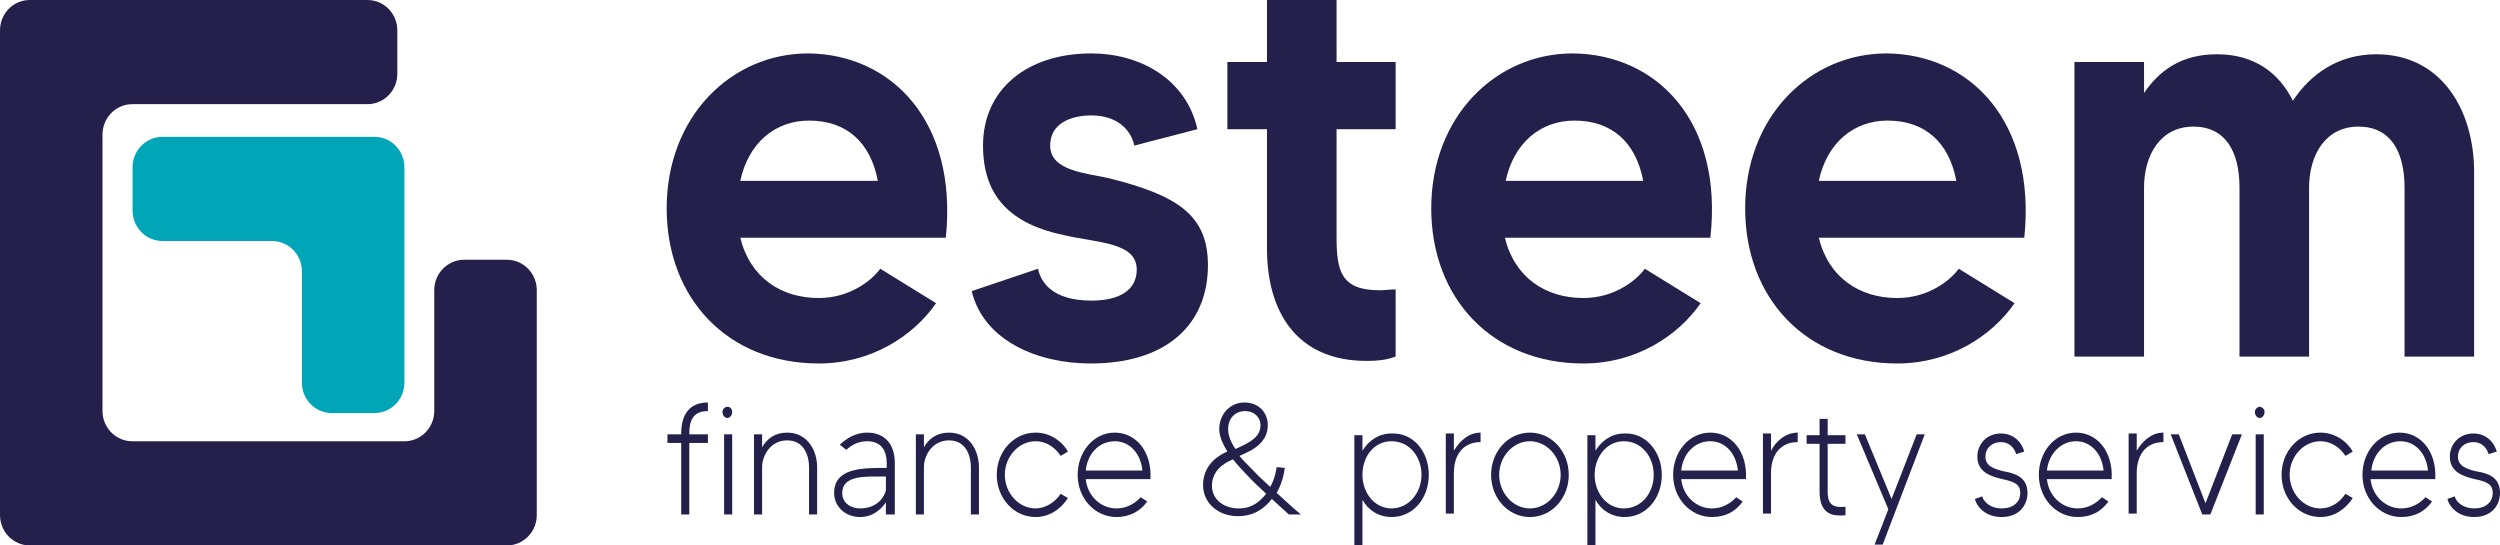
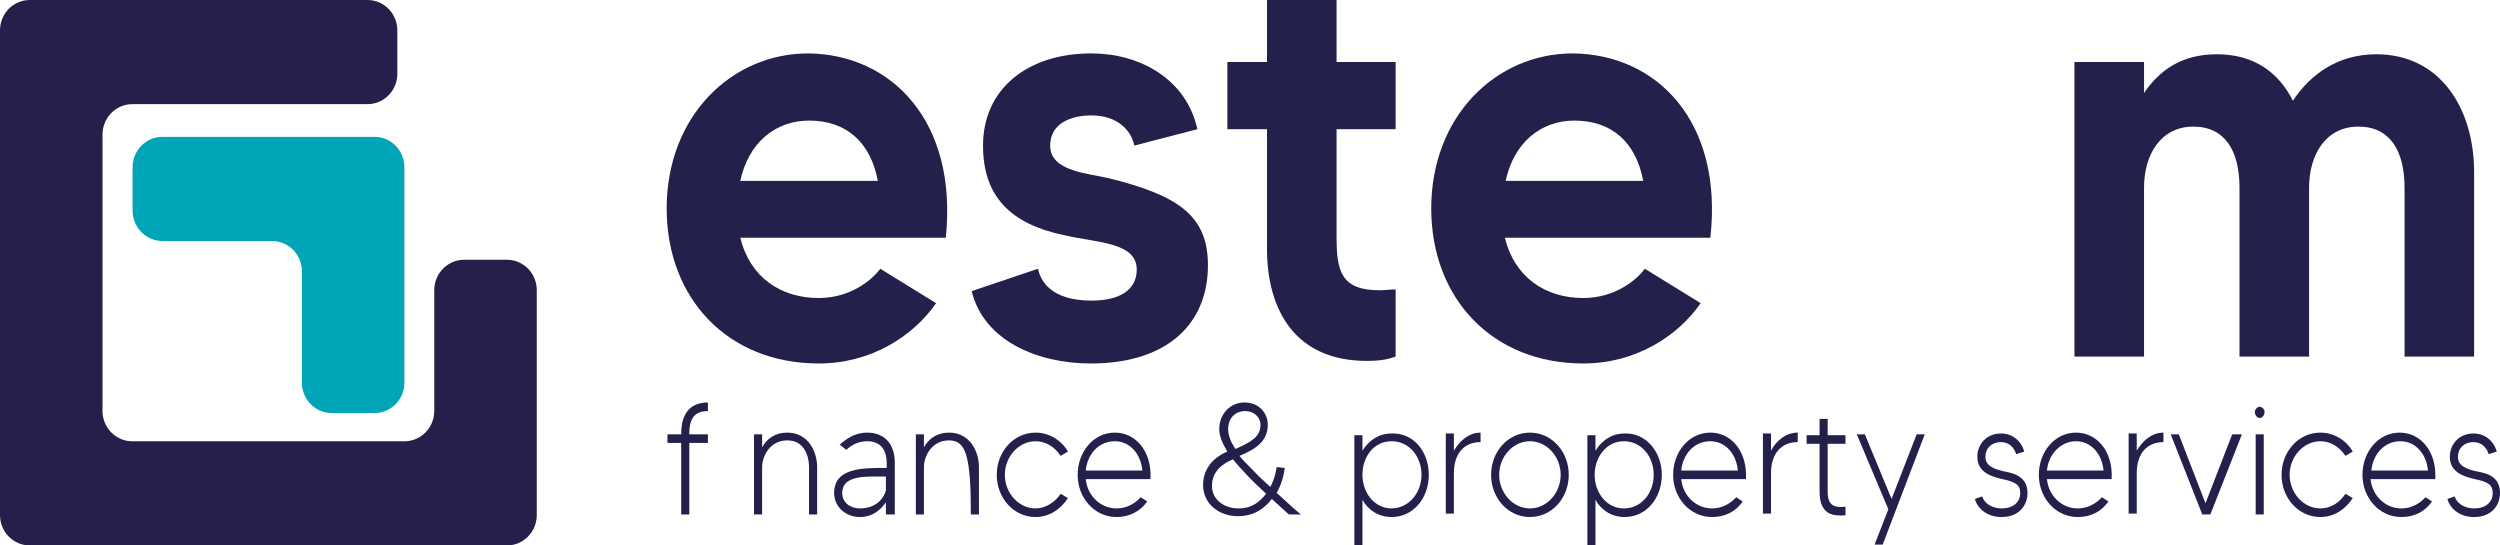
<svg xmlns="http://www.w3.org/2000/svg" width="495" height="108" viewBox="0 0 495 108" fill="none">
  <path d="M5.916 0H72.757C76.043 0 78.672 2.714 78.672 6.012V14.611C78.672 17.951 76.002 20.623 72.757 20.623H26.21C22.924 20.623 20.295 23.337 20.295 26.635V81.365C20.295 84.705 22.965 87.377 26.21 87.377H80.069C83.356 87.377 85.985 84.663 85.985 81.365V57.444C85.985 54.104 88.655 51.432 91.901 51.432H100.364C103.65 51.432 106.28 54.146 106.28 57.444V101.988C106.28 105.328 103.609 108 100.364 108H5.916C2.629 108 0 105.286 0 101.988V6.012C0 2.672 2.629 0 5.916 0Z" fill="#241F4B" />
  <path d="M74.153 81.783H65.691C62.404 81.783 59.775 79.069 59.775 75.771V53.728C59.775 50.389 57.104 47.717 53.859 47.717H32.167C28.881 47.717 26.252 45.003 26.252 41.705V33.105C26.252 29.766 28.922 27.094 32.167 27.094H74.153C77.44 27.094 80.069 29.807 80.069 33.105V75.813C80.069 79.111 77.399 81.783 74.153 81.783Z" fill="#00A6B7" />
  <path d="M187.268 47.07H146.578C148.5 54.914 154.588 59.008 162.117 59.008C168.365 59.008 172.69 55.426 174.292 53.209L185.345 60.031C180.86 66.511 172.53 71.969 162.117 71.969C144.015 71.969 132 59.008 132 41.271C132 23.023 144.816 10.574 160.034 10.574C176.534 10.744 189.671 24.047 187.268 47.07ZM173.811 35.814C172.369 28.14 167.564 23.876 160.194 23.876C153.466 23.876 148.18 28.31 146.578 35.814H173.811Z" fill="#23214B" />
  <path d="M239.171 52.527C239.171 63.953 231.321 71.969 215.943 71.969C205.53 71.969 194.797 67.535 192.394 57.643L205.53 53.209C206.01 55.597 208.093 59.519 216.103 59.519C221.87 59.519 225.074 57.302 225.074 53.38C225.074 47.922 217.224 48.093 210.656 46.558C200.083 44.341 194.637 38.884 194.637 28.822C194.637 17.736 203.287 10.574 216.103 10.574C225.554 10.574 234.846 15.519 237.088 25.581L224.593 28.822C223.952 25.752 221.229 22.853 216.103 22.853C212.098 22.853 207.933 24.388 207.933 28.822C207.933 33.938 215.302 34.279 219.627 35.302C233.244 38.713 239.171 42.636 239.171 52.527Z" fill="#23214B" />
  <path d="M264.642 25.581V46.899C264.642 53.55 265.443 57.472 273.133 57.472C274.094 57.472 275.375 57.302 276.337 57.302V70.604C274.895 71.116 273.453 71.457 270.57 71.457C256.472 71.457 250.865 61.395 250.865 49.286V25.581H243.016V12.279H250.865V0H264.642V12.279H276.337V25.581H264.642Z" fill="#23214B" />
  <path d="M338.653 47.07H297.963C299.885 54.914 305.973 59.008 313.502 59.008C319.75 59.008 324.075 55.426 325.677 53.209L336.731 60.031C332.245 66.511 323.915 71.969 313.502 71.969C295.4 71.969 283.385 59.008 283.385 41.271C283.385 23.023 296.201 10.574 311.42 10.574C328.08 10.744 341.216 24.047 338.653 47.07ZM325.357 35.814C323.915 28.14 319.109 23.876 311.74 23.876C305.012 23.876 299.725 28.31 298.123 35.814H325.357Z" fill="#23214B" />
-   <path d="M400.809 47.07H360.119C362.041 54.914 368.129 59.008 375.658 59.008C381.906 59.008 386.231 55.426 387.833 53.209L398.886 60.031C394.401 66.511 386.071 71.969 375.658 71.969C357.556 71.969 345.541 59.008 345.541 41.271C345.541 23.023 358.357 10.574 373.575 10.574C390.076 10.744 403.212 24.047 400.809 47.07ZM387.352 35.814C385.91 28.14 381.105 23.876 373.736 23.876C367.007 23.876 361.721 28.31 360.119 35.814H387.352Z" fill="#23214B" />
  <path d="M489.878 34.108V70.604H476.101V37.178C476.101 29.845 473.217 25.069 466.97 25.069C460.562 25.069 457.198 30.527 457.198 37.178V70.604H443.421V37.178C443.421 29.845 440.537 25.069 434.29 25.069C427.882 25.069 424.518 30.527 424.518 37.178V70.604H410.741V12.279H424.518V18.418C427.401 14.155 431.726 10.744 438.935 10.744C446.464 10.744 451.27 14.496 453.994 19.953C457.358 14.837 462.804 10.744 470.494 10.744C483.31 10.744 489.878 21.659 489.878 34.108Z" fill="#23214B" />
  <path d="M136.482 85.83V86H140.166V87.706H136.482V101.861H134.88V87.706H132.156V86H134.88V85.83C134.88 81.737 136.802 79.69 140.166 79.69V81.396C137.763 81.396 136.482 82.589 136.482 85.83Z" fill="#23214B" />
-   <path d="M143.049 81.567C143.049 81.055 143.53 80.543 144.011 80.543C144.651 80.543 144.972 81.055 144.972 81.567C144.972 82.249 144.491 82.76 144.011 82.76C143.53 82.76 143.049 82.249 143.049 81.567ZM143.37 86.001H144.972V101.861H143.37V86.001Z" fill="#23214B" />
  <path d="M161.793 92.481V101.861H160.191V92.481C160.191 90.264 159.23 87.194 155.865 87.194C152.501 87.194 150.899 90.264 150.899 92.481V101.861H149.297V86H150.899V88.558C151.86 86.853 153.462 85.659 155.865 85.659C160.03 85.659 161.793 89.411 161.793 92.481Z" fill="#23214B" />
  <path d="M177.011 101.861H175.409V99.473C174.448 100.837 172.846 102.372 170.283 102.372C167.399 102.372 165.157 100.326 165.157 97.597C165.157 92.651 170.764 92.651 175.089 92.651C175.249 92.651 175.409 92.651 175.569 92.651V91.628C175.569 89.411 174.608 87.365 171.725 87.365C169.802 87.365 168.521 88.217 167.56 89.07L166.278 88.047C167.399 87.023 169.162 85.659 171.725 85.659C175.089 85.659 177.171 87.876 177.171 91.628V101.861H177.011ZM175.409 97.085V94.357C175.249 94.357 175.089 94.357 174.929 94.357C171.565 94.357 166.759 94.016 166.759 97.597C166.759 99.644 168.521 100.667 170.283 100.667C173.647 100.667 175.089 98.45 175.409 97.085Z" fill="#23214B" />
-   <path d="M193.832 92.481V101.861H192.23V92.481C192.23 90.264 191.269 87.194 187.904 87.194C184.54 87.194 182.938 90.264 182.938 92.481V101.861H181.336V86H182.938V88.558C183.9 86.853 185.502 85.659 187.904 85.659C192.07 85.659 193.832 89.411 193.832 92.481Z" fill="#23214B" />
+   <path d="M193.832 92.481V101.861H192.23C192.23 90.264 191.269 87.194 187.904 87.194C184.54 87.194 182.938 90.264 182.938 92.481V101.861H181.336V86H182.938V88.558C183.9 86.853 185.502 85.659 187.904 85.659C192.07 85.659 193.832 89.411 193.832 92.481Z" fill="#23214B" />
  <path d="M210.012 97.768L211.453 98.62C210.012 100.837 207.769 102.372 205.046 102.372C200.72 102.372 197.356 98.62 197.356 94.016C197.356 89.411 200.72 85.659 205.046 85.659C207.769 85.659 210.172 87.194 211.453 89.411L210.012 90.264C208.89 88.558 207.128 87.365 205.046 87.365C201.681 87.365 198.958 90.434 198.958 94.016C198.958 97.597 201.681 100.667 205.046 100.667C206.968 100.667 208.89 99.473 210.012 97.768Z" fill="#23214B" />
  <path d="M227.793 94.868H214.977C215.298 98.109 217.861 100.667 221.065 100.667C222.987 100.667 224.589 99.814 225.871 98.45L227.152 99.302C225.71 101.349 223.468 102.372 221.065 102.372C216.739 102.372 213.375 98.62 213.375 94.016C213.375 89.582 216.419 85.659 220.744 85.659C224.909 85.659 228.113 89.411 227.793 94.868ZM214.977 93.163H226.191C225.871 89.752 223.628 87.365 220.744 87.365C217.54 87.365 215.298 89.923 214.977 93.163Z" fill="#23214B" />
  <path d="M257.59 101.861H255.187C254.226 101.008 253.105 99.985 251.823 98.791C250.381 100.667 248.299 102.202 245.095 102.202C241.25 102.202 238.207 99.644 238.207 96.062C238.207 93.163 239.809 90.775 243.012 89.411C242.211 88.047 241.41 86.512 241.41 84.977C241.41 81.907 243.653 79.69 246.377 79.69C249.42 79.69 251.022 81.907 251.022 84.124C251.022 87.535 248.299 89.07 245.415 90.264C246.056 91.116 247.017 91.969 247.978 92.992C249.1 94.186 250.381 95.38 251.503 96.403C252.304 95.039 252.624 93.504 252.784 92.481L254.386 92.651C254.226 94.016 253.746 95.892 252.784 97.597C254.707 99.302 256.469 101.008 257.59 101.861ZM250.702 97.768C249.42 96.574 248.139 95.38 247.017 94.186C245.896 92.992 244.935 91.969 244.134 90.946C242.051 91.799 239.969 93.334 239.969 96.233C239.969 98.791 242.211 100.667 245.255 100.667C247.979 100.667 249.42 99.302 250.702 97.768ZM243.173 84.977C243.173 86.341 243.813 87.706 244.614 88.899C247.658 87.535 249.58 86.512 249.58 84.124C249.58 82.76 248.459 81.396 246.537 81.396C244.614 81.396 243.173 82.76 243.173 84.977Z" fill="#23214B" />
  <path d="M282.901 94.016C282.901 98.62 279.857 102.372 275.532 102.372C272.969 102.372 270.886 101.008 269.765 98.961V108H268.163V86.171H269.765V89.24C271.047 87.194 272.969 85.83 275.532 85.83C279.857 85.659 282.901 89.411 282.901 94.016ZM281.459 94.016C281.459 90.434 279.056 87.364 275.532 87.364C272.008 87.364 269.765 90.434 269.765 94.016C269.765 97.597 272.168 100.667 275.532 100.667C278.896 100.667 281.459 97.597 281.459 94.016Z" fill="#23214B" />
  <path d="M293.154 85.659V87.535C289.95 87.535 287.867 89.752 287.867 93.675V101.69H286.265V85.83H287.867V89.241C288.988 87.365 290.751 85.659 293.154 85.659Z" fill="#23214B" />
  <path d="M310.614 94.016C310.614 98.62 307.25 102.372 302.925 102.372C298.6 102.372 295.236 98.62 295.236 94.016C295.236 89.411 298.6 85.659 302.925 85.659C307.25 85.659 310.614 89.411 310.614 94.016ZM309.012 94.016C309.012 90.434 306.289 87.365 302.925 87.365C299.561 87.365 296.838 90.434 296.838 94.016C296.838 97.597 299.561 100.667 302.925 100.667C306.289 100.667 309.012 97.597 309.012 94.016Z" fill="#23214B" />
  <path d="M329.038 94.016C329.038 98.62 325.994 102.372 321.669 102.372C319.105 102.372 317.023 101.008 315.902 98.961V108H314.3V86.171H315.902V89.24C317.183 87.194 319.105 85.83 321.669 85.83C325.834 85.659 329.038 89.411 329.038 94.016ZM327.436 94.016C327.436 90.434 325.033 87.364 321.508 87.364C318.144 87.364 315.741 90.434 315.741 94.016C315.741 97.597 318.144 100.667 321.508 100.667C325.033 100.667 327.436 97.597 327.436 94.016Z" fill="#23214B" />
  <path d="M345.697 94.868H332.882C333.202 98.109 335.765 100.667 338.969 100.667C340.892 100.667 342.494 99.814 343.775 98.45L345.057 99.302C343.615 101.349 341.532 102.372 338.969 102.372C334.644 102.372 331.28 98.62 331.28 94.016C331.28 89.582 334.324 85.659 338.649 85.659C342.814 85.659 346.018 89.411 345.697 94.868ZM332.882 93.163H344.095C343.775 89.752 341.532 87.365 338.649 87.365C335.445 87.365 333.202 89.923 332.882 93.163Z" fill="#23214B" />
  <path d="M355.95 85.659V87.535C352.746 87.535 350.663 89.752 350.663 93.675V101.69H349.061V85.83H350.663V89.241C351.624 87.365 353.547 85.659 355.95 85.659Z" fill="#23214B" />
  <path d="M365.402 100.326V102.031C362.999 102.202 360.276 102.031 360.276 97.256V87.876H357.712V86.171H360.276V82.931H361.878V86.171H365.402V87.876H361.878V97.256C361.878 99.473 362.518 100.667 365.402 100.326Z" fill="#23214B" />
  <path d="M381.101 86.001L372.771 107.83H371.169L373.892 100.838L367.645 86.001H369.246L374.533 98.791L379.499 86.001H381.101Z" fill="#23214B" />
  <path d="M401.446 97.597C401.446 99.985 399.844 102.372 396.32 102.372C393.436 102.372 391.514 100.667 391.033 98.791L392.475 98.279C392.795 99.473 394.237 100.667 396.32 100.667C398.562 100.667 400.004 99.473 400.004 97.597C400.004 95.892 398.883 95.38 396.48 94.868C394.237 94.357 391.514 93.504 391.514 90.434C391.514 87.876 393.436 85.83 396.159 85.83C398.402 85.83 400.164 87.194 400.805 89.411L399.203 89.923C398.723 88.388 397.601 87.535 396.159 87.535C394.397 87.535 393.116 88.729 393.116 90.434C393.116 92.14 394.558 92.822 396.8 93.334C398.723 93.675 401.446 94.357 401.446 97.597Z" fill="#23214B" />
  <path d="M418.106 94.868H405.291C405.611 98.109 408.174 100.667 411.378 100.667C413.3 100.667 414.902 99.814 416.184 98.45L417.466 99.302C416.024 101.349 413.941 102.372 411.378 102.372C407.053 102.372 403.689 98.62 403.689 94.016C403.689 89.582 406.732 85.659 411.058 85.659C415.223 85.659 418.427 89.411 418.106 94.868ZM405.291 93.163H416.504C416.184 89.752 413.941 87.365 411.058 87.365C408.014 87.365 405.611 89.923 405.291 93.163Z" fill="#23214B" />
  <path d="M428.359 85.659V87.535C425.155 87.535 423.072 89.752 423.072 93.675V101.69H421.47V85.83H423.072V89.241C424.194 87.365 425.956 85.659 428.359 85.659Z" fill="#23214B" />
  <path d="M443.897 86.001L437.65 101.861H436.048L429.8 86.001H431.402L436.688 99.644L441.975 86.001H443.897Z" fill="#23214B" />
  <path d="M446.461 81.567C446.461 81.055 446.942 80.543 447.423 80.543C447.903 80.543 448.384 81.055 448.384 81.567C448.384 82.249 447.903 82.76 447.423 82.76C446.942 82.76 446.461 82.249 446.461 81.567ZM446.622 86.001H448.224V101.861H446.622V86.001Z" fill="#23214B" />
  <path d="M464.403 97.768L465.845 98.62C464.403 100.837 462.16 102.372 459.437 102.372C455.112 102.372 451.748 98.62 451.748 94.016C451.748 89.411 455.112 85.659 459.437 85.659C462.16 85.659 464.563 87.194 465.845 89.411L464.403 90.264C463.282 88.558 461.52 87.365 459.437 87.365C456.073 87.365 453.35 90.434 453.35 94.016C453.35 97.597 456.073 100.667 459.437 100.667C461.52 100.667 463.282 99.473 464.403 97.768Z" fill="#23214B" />
  <path d="M482.184 94.868H469.369C469.689 98.109 472.252 100.667 475.456 100.667C477.378 100.667 478.98 99.814 480.262 98.45L481.543 99.302C480.102 101.349 478.019 102.372 475.456 102.372C471.131 102.372 467.767 98.62 467.767 94.016C467.767 89.582 470.81 85.659 475.136 85.659C479.301 85.659 482.505 89.411 482.184 94.868ZM469.529 93.163H480.742C480.422 89.752 478.179 87.365 475.296 87.365C472.092 87.365 469.849 89.923 469.529 93.163Z" fill="#23214B" />
  <path d="M495 97.597C495 99.985 493.398 102.372 489.874 102.372C486.99 102.372 485.068 100.667 484.587 98.791L486.029 98.279C486.35 99.473 487.791 100.667 489.874 100.667C492.117 100.667 493.558 99.473 493.558 97.597C493.558 95.892 492.437 95.38 490.034 94.868C487.791 94.357 485.068 93.504 485.068 90.434C485.068 87.876 486.99 85.83 489.714 85.83C491.956 85.83 493.719 87.194 494.359 89.411L492.757 89.923C492.277 88.388 491.155 87.535 489.714 87.535C487.952 87.535 486.67 88.729 486.67 90.434C486.67 92.14 488.112 92.822 490.354 93.334C492.437 93.675 495 94.357 495 97.597Z" fill="#23214B" />
</svg>